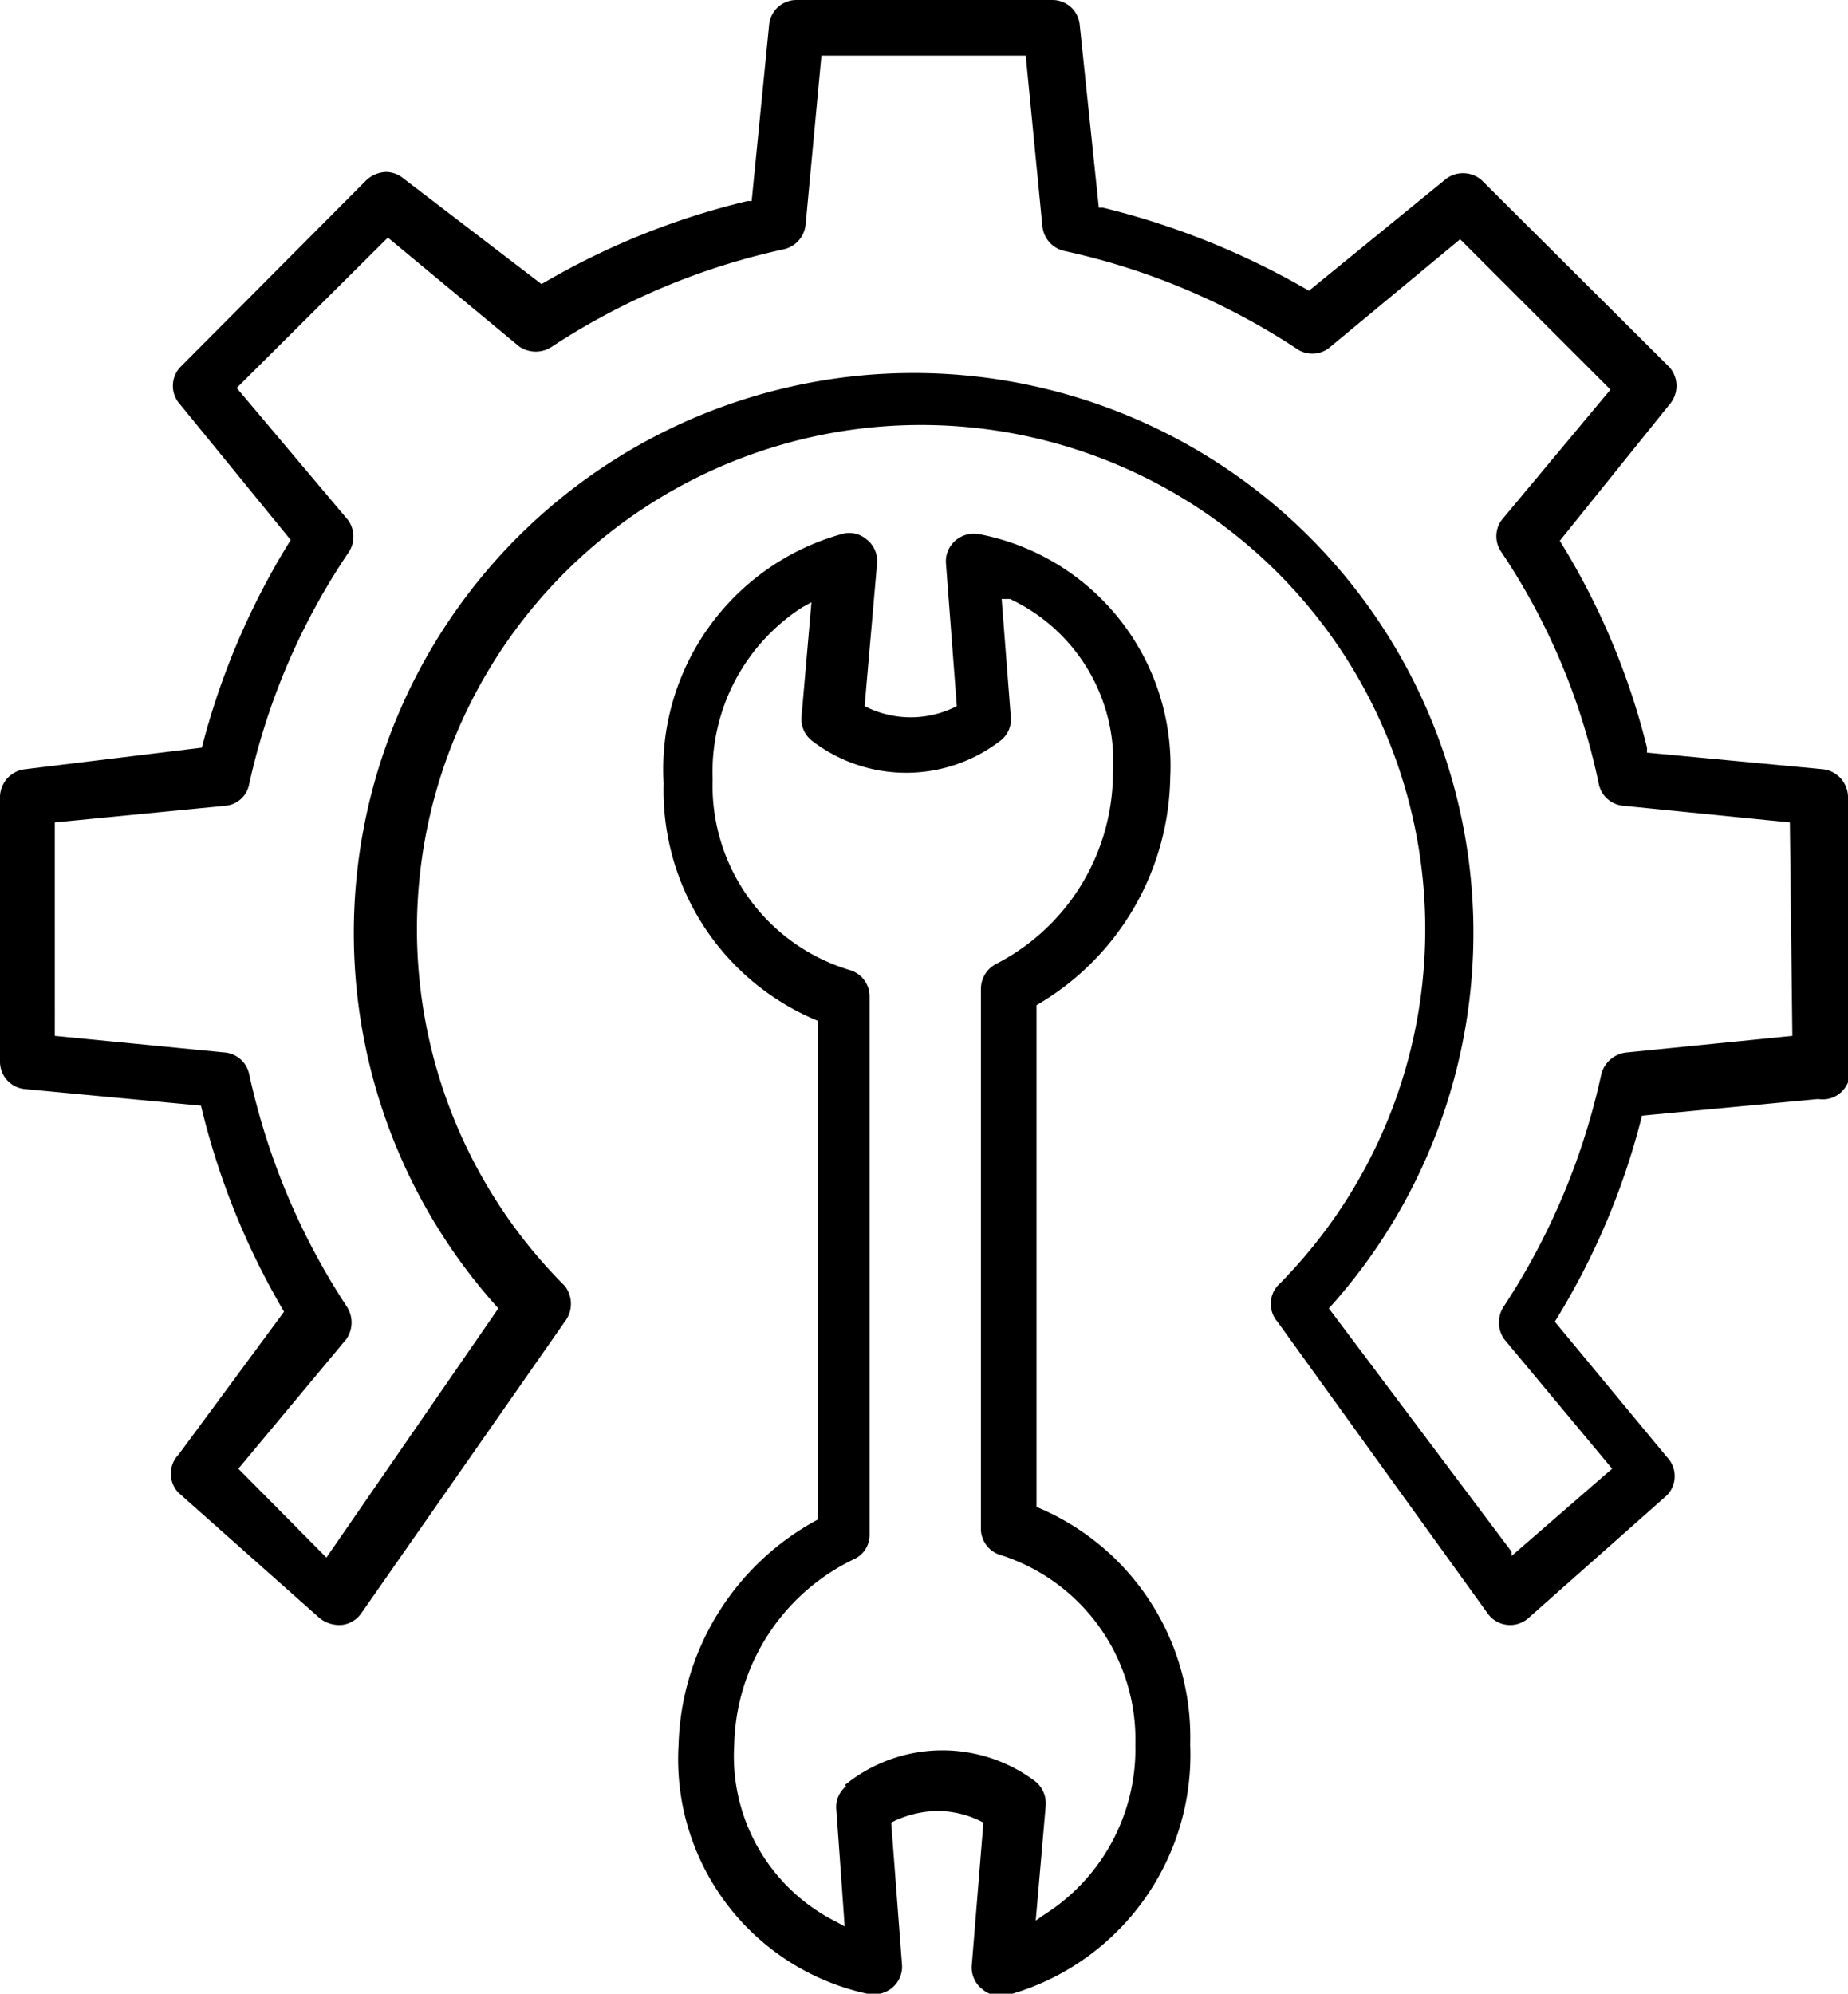
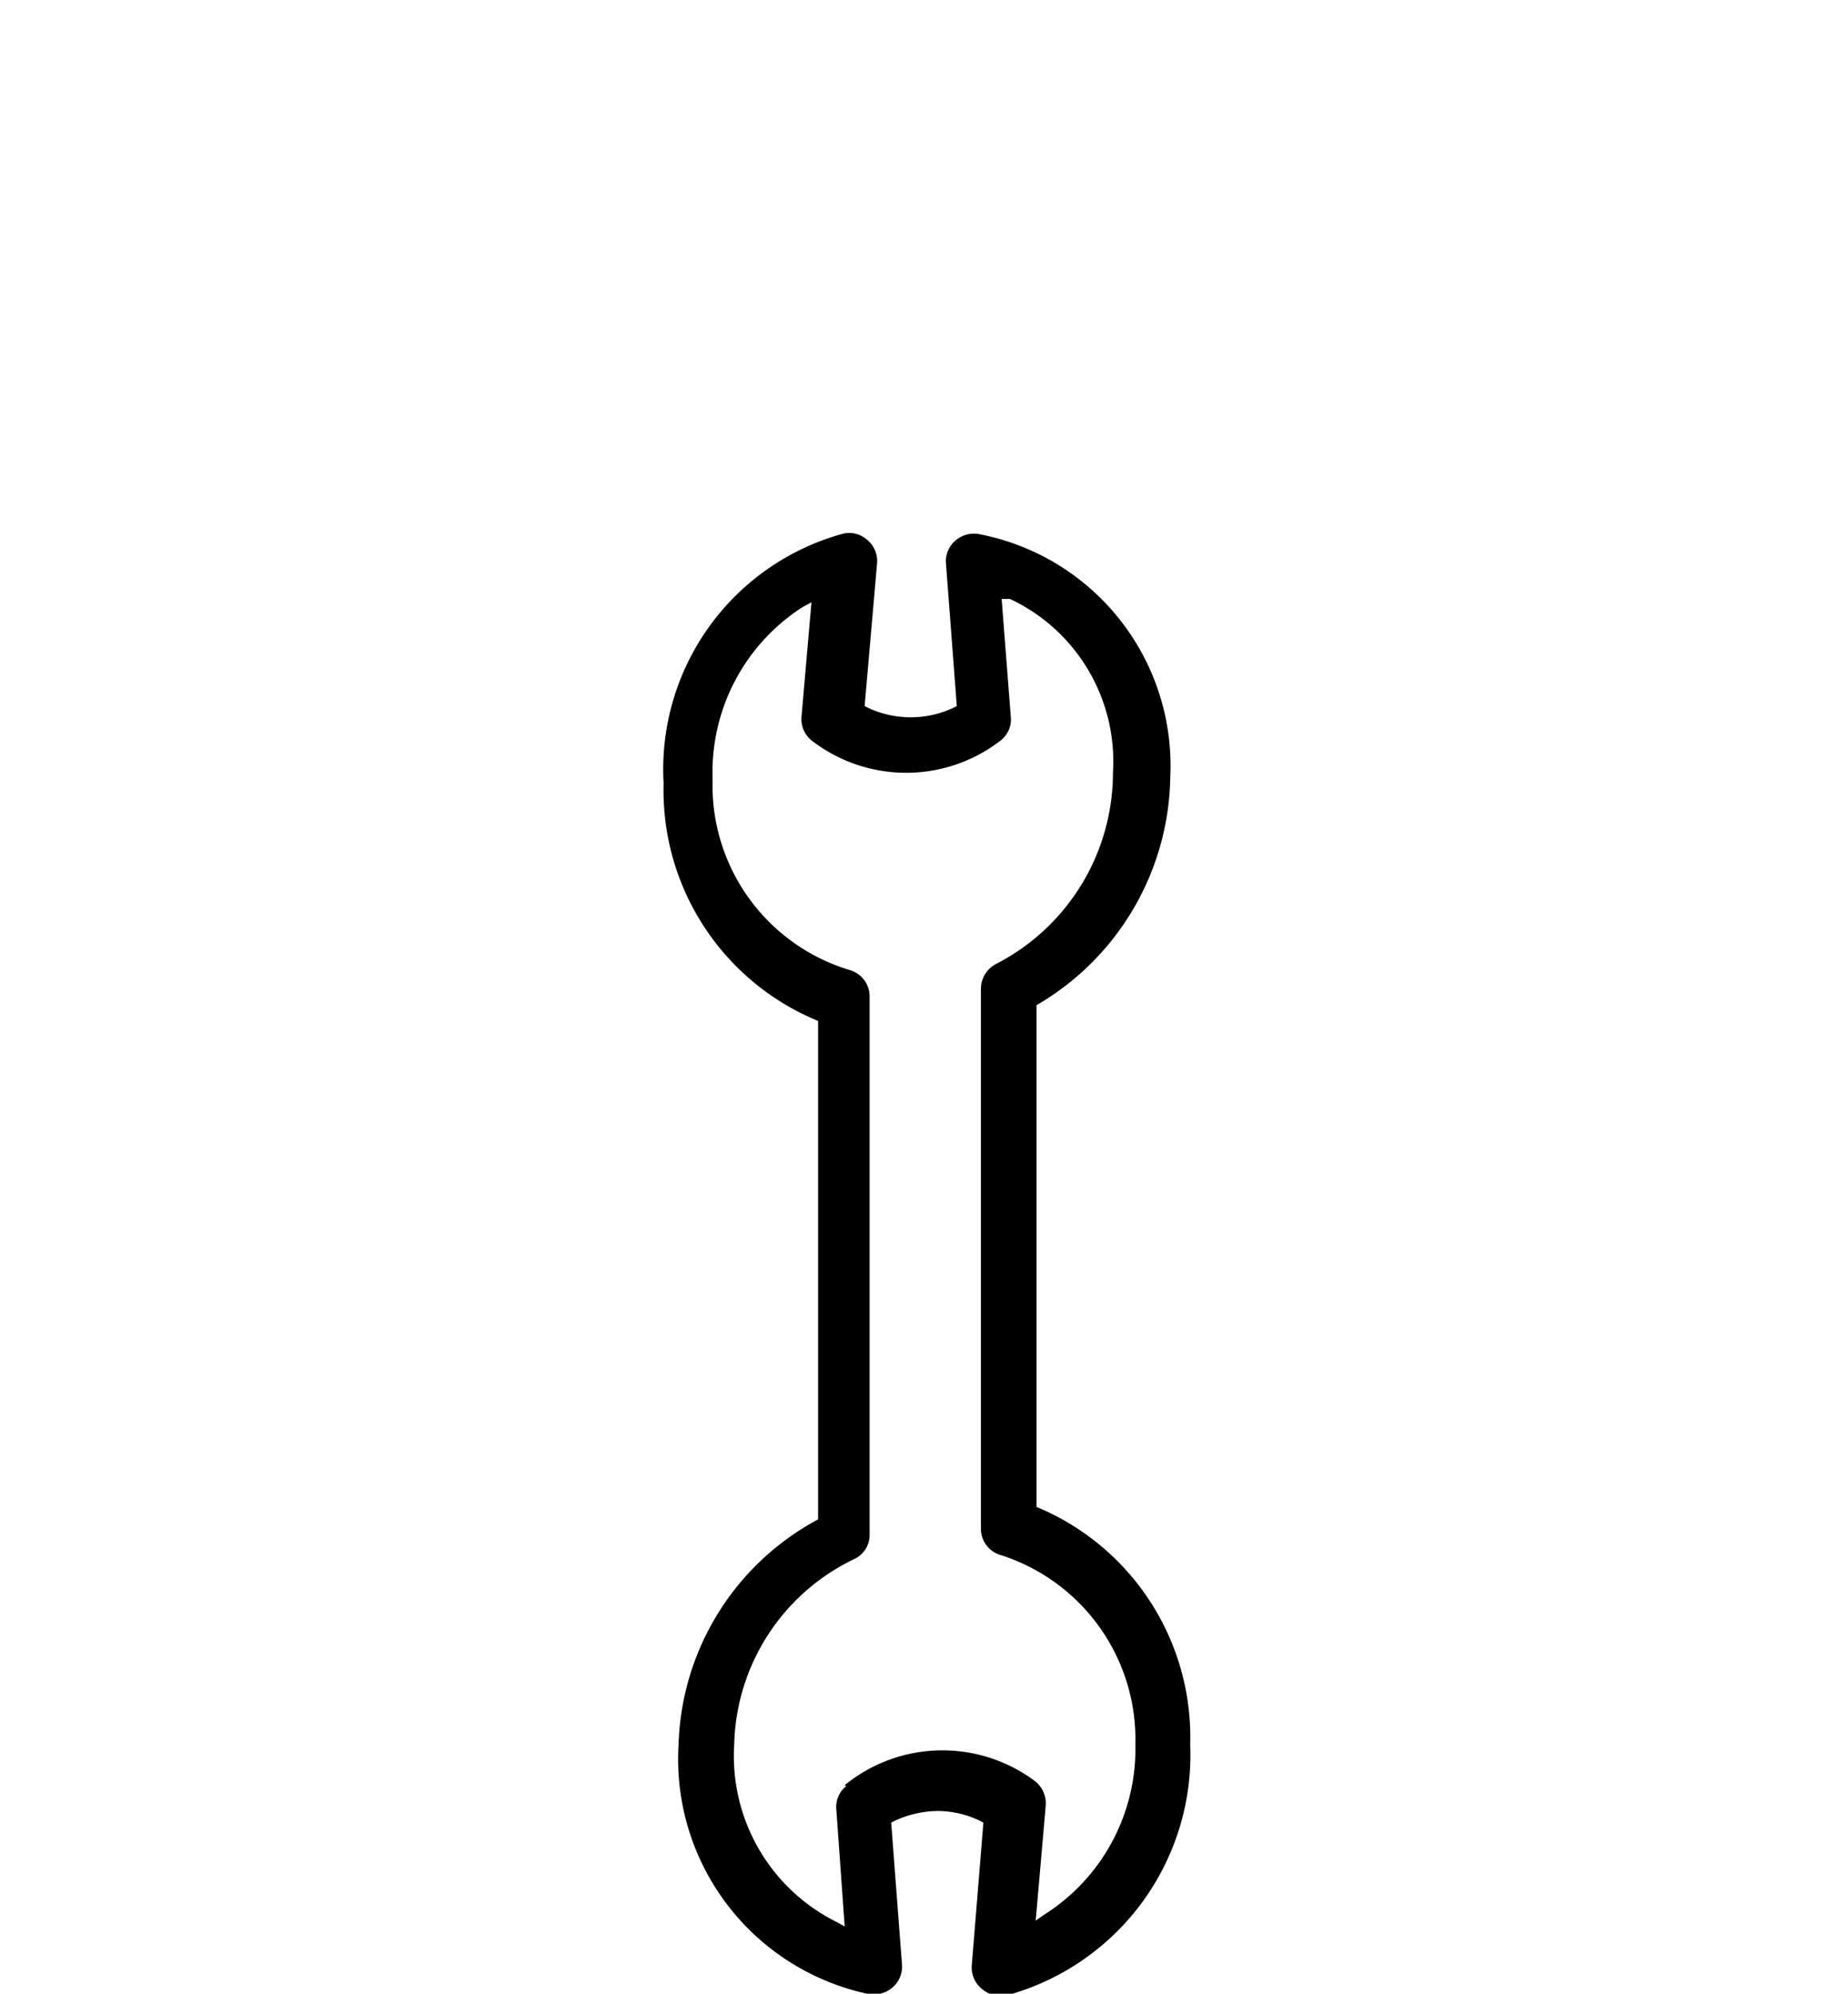
<svg xmlns="http://www.w3.org/2000/svg" viewBox="0 0 22.25 24">
  <g id="Laag_2" data-name="Laag 2">
    <g id="Layer_2" data-name="Layer 2">
-       <path d="M22.25,12.78V9.6a.34.34,0,0,0-.3-.34l-2.12-.2V9a8.68,8.68,0,0,0-1.05-2.49l0,0L20.1,4.87a.34.34,0,0,0,0-.45L17.84,2.17a.34.34,0,0,0-.45,0L15.76,3.5l0,0a9.35,9.35,0,0,0-2.48-1h-.05L13,.3a.33.33,0,0,0-.33-.3H9.59a.33.33,0,0,0-.33.3L9.05,2.42H9a9,9,0,0,0-2.48,1l0,0L4.86,2.15a.34.34,0,0,0-.21-.08.37.37,0,0,0-.24.1L2.17,4.42a.33.33,0,0,0,0,.45L3.5,6.5l0,0A8.94,8.94,0,0,0,2.43,9v0L.3,9.26A.34.34,0,0,0,0,9.6v3.18a.33.33,0,0,0,.3.33l2.12.2v0a9,9,0,0,0,1,2.48l0,0L2.15,17.51a.33.33,0,0,0,0,.46l1.7,1.51a.38.38,0,0,0,.27.08.33.33,0,0,0,.23-.14l2.45-3.51a.35.35,0,0,0,0-.43,6.07,6.07,0,1,1,8.58,0,.33.33,0,0,0,0,.43l2.53,3.51a.33.33,0,0,0,.24.14.33.33,0,0,0,.25-.08L20.07,18a.33.33,0,0,0,0-.46l-1.35-1.63,0,0a8.74,8.74,0,0,0,1.05-2.48v0l2.12-.2A.33.33,0,0,0,22.25,12.78Zm-.67-.31-2,.2a.35.35,0,0,0-.3.26,8.28,8.28,0,0,1-1.17,2.79.35.35,0,0,0,0,.4l1.3,1.56L18.2,18.73l0-.05L16,15.75l0,0a6.74,6.74,0,1,0-10,0l0,0-2.07,3L2.87,17.68l1.3-1.56a.35.35,0,0,0,0-.4A8.3,8.3,0,0,1,3,12.93a.33.33,0,0,0-.29-.26l-2.05-.2V9.9l2.05-.2A.32.32,0,0,0,3,9.44,8.06,8.06,0,0,1,4.19,6.66a.34.34,0,0,0,0-.4L2.85,4.67,4.67,2.86,6.25,4.17a.35.35,0,0,0,.4,0A8.28,8.28,0,0,1,9.44,3a.34.34,0,0,0,.26-.3L9.89.67h2.46l.2,2.05a.34.34,0,0,0,.26.3A8.28,8.28,0,0,1,15.6,4.19a.33.33,0,0,0,.4,0l1.58-1.31,1.81,1.81L18.08,6.26a.33.33,0,0,0,0,.39,7.9,7.9,0,0,1,1.17,2.79.33.33,0,0,0,.3.26l2,.2Z" />
      <path d="M12.19,24A3,3,0,0,0,14.33,21a3,3,0,0,0-1.85-2.86l0,0V12.1h0a3.23,3.23,0,0,0,1.61-2.74,2.84,2.84,0,0,0-2.3-2.93.34.34,0,0,0-.29.08.33.33,0,0,0-.11.28l.13,1.71,0,0a1.21,1.21,0,0,1-1.11,0l0,0,.15-1.72a.33.33,0,0,0-.13-.29.32.32,0,0,0-.3-.06,2.94,2.94,0,0,0-2.14,3,3,3,0,0,0,1.86,2.86h0v6l0,0A3.18,3.18,0,0,0,8.17,21,2.89,2.89,0,0,0,10.44,24a.35.35,0,0,0,.3-.07.33.33,0,0,0,.12-.28l-.13-1.71,0,0a1.25,1.25,0,0,1,.56-.14,1.18,1.18,0,0,1,.55.14l0,0-.14,1.72a.33.33,0,0,0,.12.28A.35.35,0,0,0,12.19,24Zm-2-2.5a.32.32,0,0,0-.12.29l.1,1.4-.09-.05A2.23,2.23,0,0,1,8.84,21a2.54,2.54,0,0,1,1.44-2.23.32.32,0,0,0,.19-.3V12a.33.33,0,0,0-.23-.32A2.32,2.32,0,0,1,8.58,9.38,2.36,2.36,0,0,1,9.66,7.31l.11-.06L9.65,8.63a.33.33,0,0,0,.13.29h0a1.86,1.86,0,0,0,2.26,0,.32.32,0,0,0,.13-.29l-.11-1.42.1,0a2.16,2.16,0,0,1,1.24,2.09A2.59,2.59,0,0,1,12,11.6a.34.34,0,0,0-.19.3v6.5a.33.33,0,0,0,.24.32A2.33,2.33,0,0,1,13.67,21a2.36,2.36,0,0,1-1.1,2.05l-.1.07.12-1.38a.34.34,0,0,0-.13-.3h0A1.86,1.86,0,0,0,10.17,21.49Z" />
    </g>
  </g>
</svg>